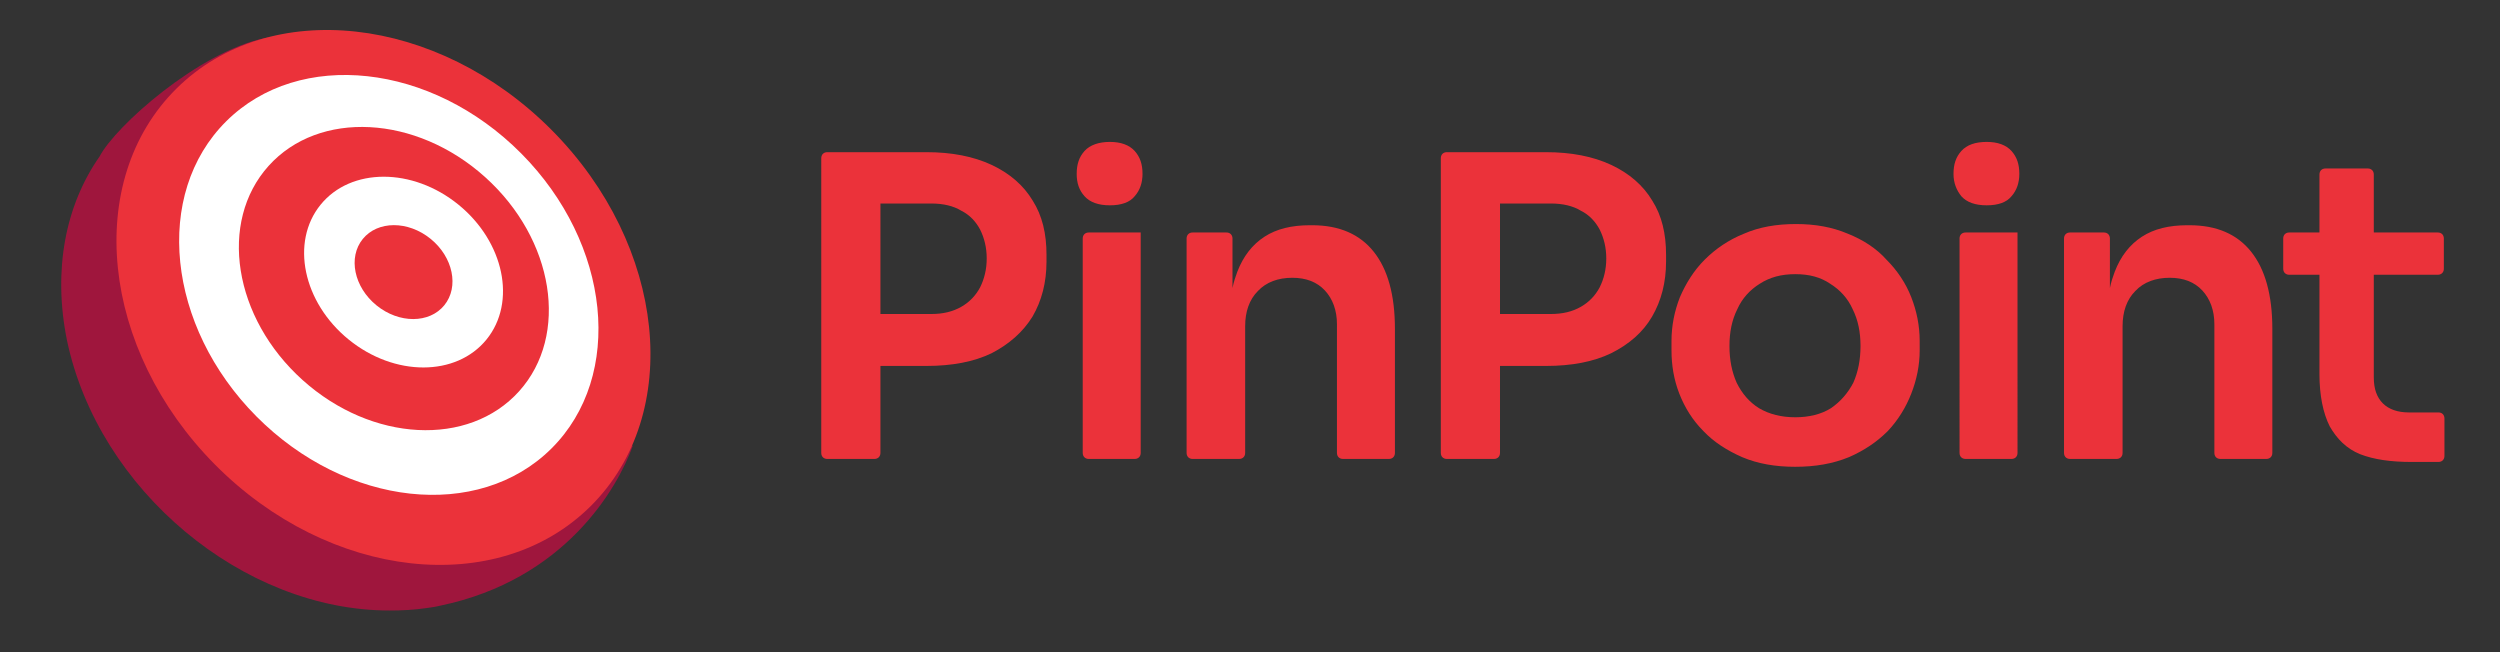
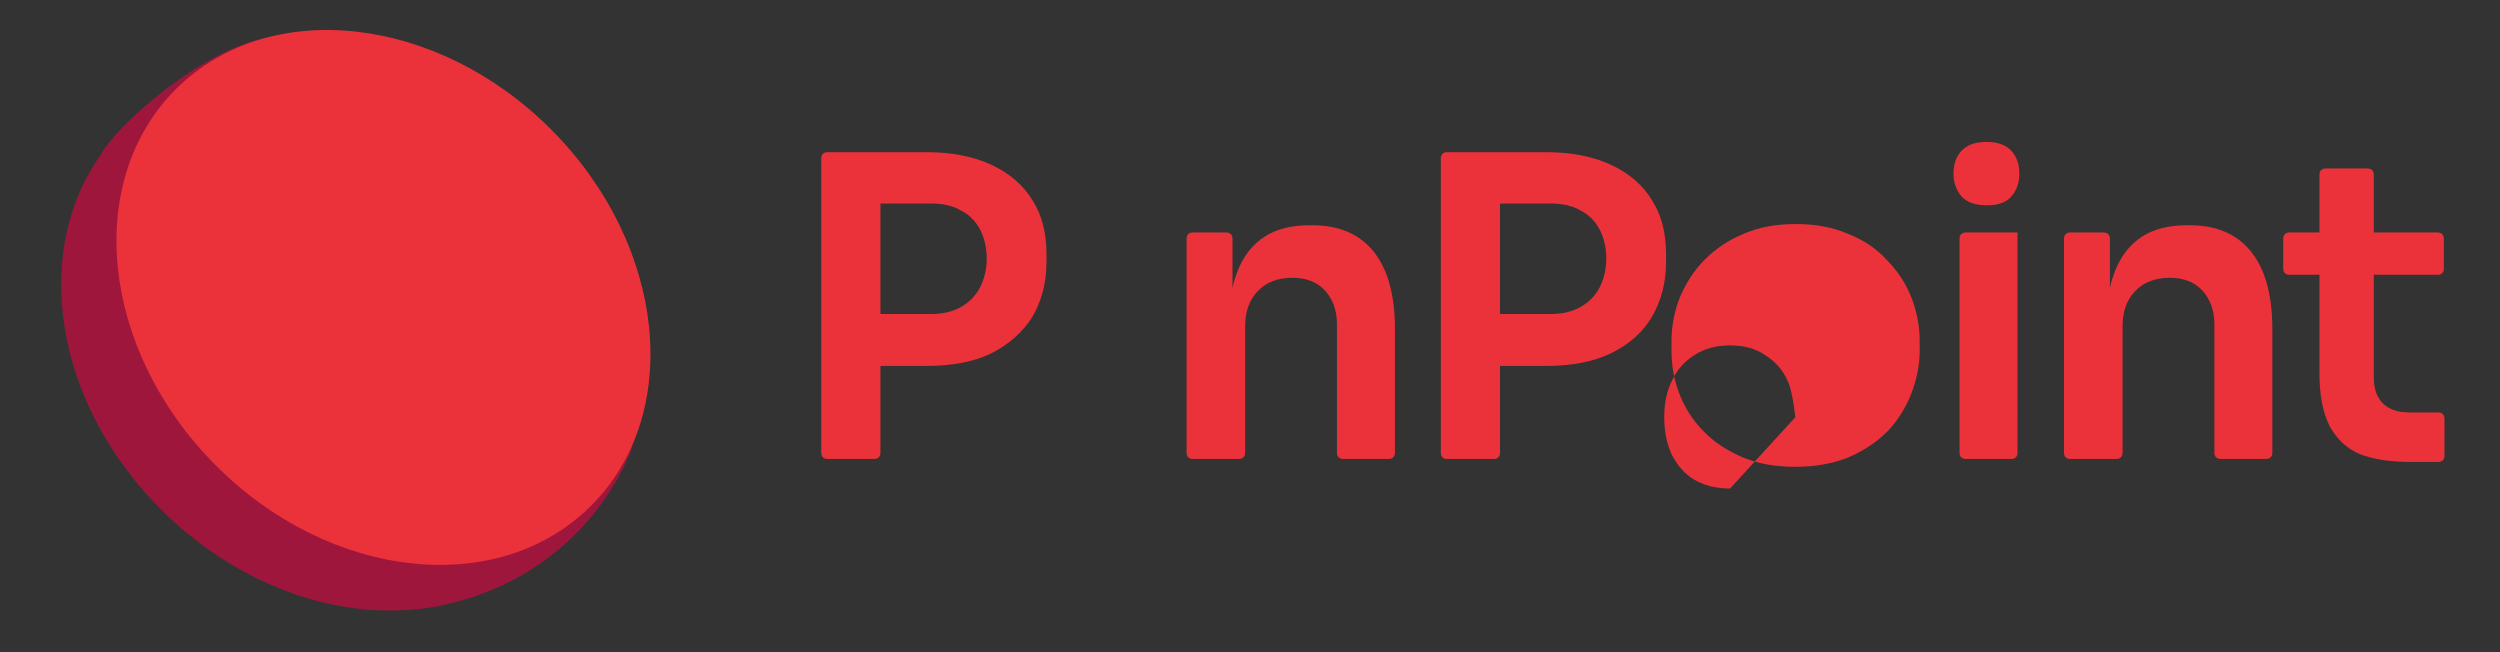
<svg xmlns="http://www.w3.org/2000/svg" version="1.1" id="Layer_1" x="0" y="0" width="414" height="108" style="enable-background:new 0 0 414 108" xml:space="preserve">
  <rect width="100%" height="100%" fill="#333333" stroke="none" />
  <style>.st1{fill:#eb323a}.st2{fill:#fff}.st3{fill-rule:evenodd;clip-rule:evenodd;fill:#eb323a}</style>
  <path d="M16.5 25.9c2.6-5 16.4-17.3 27.4-19.6 5-1.1 6.8 1.7 7 5.7 22.4 2.6 43.4 21.5 48.2 44.4 1.3 6.2 1.3 12.1.2 17.5l5.5-.1C102.2 81 93.5 96 72.9 100.3c-.8.2-1.6.3-2.3.4-2 .3-4 .4-6.1.4-24.3 0-48.2-20-53.4-44.7-2.4-11.8-.2-22.5 5.4-30.5z" style="fill:#9f163d" />
  <ellipse transform="rotate(-44.765 63.45 49.276)" class="st1" cx="63.5" cy="49.3" rx="39.3" ry="48.7" />
-   <ellipse transform="rotate(-44.822 64.373 47.208)" class="st2" cx="64.4" cy="47.2" rx="30.9" ry="38.2" />
  <ellipse transform="rotate(-48.028 65.247 46.09)" class="st1" cx="65.2" cy="46.1" rx="22.6" ry="27.9" />
-   <ellipse transform="rotate(-50.92 66.772 45.049)" class="st2" cx="66.8" cy="45.1" rx="14.4" ry="17.7" />
  <ellipse transform="rotate(-50.92 66.773 45.05)" class="st1" cx="66.8" cy="45.1" rx="7.1" ry="8.7" />
-   <path class="st1" d="M179.3 75c0 .6.4 1 1 1h7.6c.6 0 1-.4 1-1V38.5h-8.6c-.6 0-1 .4-1 1V75zm.3-42.5c.9 1 2.3 1.5 4.2 1.5s3.3-.5 4.1-1.5c.9-1 1.3-2.3 1.3-3.7 0-1.6-.4-2.8-1.3-3.8s-2.3-1.5-4.1-1.5-3.3.5-4.2 1.5c-.9 1-1.3 2.2-1.3 3.8 0 1.5.4 2.7 1.3 3.7z" />
  <path class="st3" d="M164.2 58.5c-2.9 1.4-6.5 2.1-10.8 2.1h-7.6V75c0 .6-.4 1-1 1H137c-.6 0-1-.4-1-1V26.2c0-.6.4-1 1-1h16.4c4.2 0 7.8.7 10.8 2.1 3 1.4 5.3 3.4 6.8 5.9 1.6 2.5 2.3 5.5 2.3 9v1.1c0 3.5-.8 6.5-2.3 9.1-1.6 2.6-3.9 4.6-6.8 6.1zm-5-23.6c-1.3-.8-3-1.2-5-1.2h-8.4V52h8.4c2 0 3.6-.4 5-1.2 1.4-.8 2.4-1.9 3.1-3.2.7-1.4 1.1-3 1.1-4.8 0-1.8-.4-3.4-1.1-4.8-.7-1.3-1.7-2.4-3.1-3.1z" />
  <path class="st1" d="M197.5 76c-.6 0-1-.4-1-1V39.5c0-.6.4-1 1-1h5.6c.6 0 1 .4 1 1v8.2c.2-1 .5-1.9.8-2.7 1-2.6 2.5-4.5 4.5-5.8 2-1.3 4.5-1.9 7.5-1.9h.4c4.5 0 7.9 1.5 10.2 4.4 2.3 2.9 3.5 7.1 3.5 12.8V75c0 .6-.4 1-1 1h-7.6c-.6 0-1-.4-1-1V53.7c0-2.3-.7-4.2-2-5.6-1.3-1.4-3.1-2.1-5.4-2.1-2.3 0-4.3.7-5.7 2.2-1.4 1.4-2.1 3.4-2.1 5.8v21c0 .6-.4 1-1 1h-7.7z" />
-   <path class="st3" d="M266.8 58.5c-2.9 1.4-6.5 2.1-10.8 2.1h-7.6V75c0 .6-.4 1-1 1h-7.8c-.6 0-1-.4-1-1V26.2c0-.6.4-1 1-1H256c4.2 0 7.8.7 10.8 2.1 3 1.4 5.3 3.4 6.8 5.9 1.6 2.5 2.3 5.5 2.3 9v1.1c0 3.5-.8 6.5-2.3 9.1-1.5 2.6-3.8 4.6-6.8 6.1zm-5-23.6c-1.3-.8-3-1.2-5-1.2h-8.4V52h8.4c2 0 3.6-.4 5-1.2 1.4-.8 2.4-1.9 3.1-3.2.7-1.4 1.1-3 1.1-4.8 0-1.8-.4-3.4-1.1-4.8-.7-1.3-1.7-2.4-3.1-3.1zm35.5 42.4c-3.3 0-6.2-.5-8.8-1.6-2.5-1.1-4.7-2.5-6.4-4.3-1.8-1.8-3.1-3.9-4-6.2-.9-2.3-1.3-4.7-1.3-7.2v-1.5c0-2.6.5-5 1.4-7.3 1-2.3 2.3-4.4 4.1-6.2 1.8-1.8 4-3.3 6.5-4.3 2.5-1.1 5.4-1.6 8.6-1.6 3.2 0 6 .5 8.6 1.6 2.5 1 4.7 2.4 6.4 4.3 1.8 1.8 3.2 3.9 4.1 6.2.9 2.3 1.4 4.7 1.4 7.3V58c0 2.5-.5 4.9-1.4 7.2-.9 2.3-2.2 4.4-3.9 6.2-1.8 1.8-3.9 3.2-6.4 4.3-2.7 1.1-5.6 1.6-8.9 1.6zm0-8.2c2.3 0 4.3-.5 5.9-1.5 1.6-1.1 2.8-2.5 3.7-4.2.8-1.8 1.2-3.8 1.2-6.1s-.4-4.3-1.3-6.1c-.8-1.8-2.1-3.2-3.7-4.2-1.6-1.1-3.5-1.6-5.8-1.6s-4.2.5-5.9 1.6c-1.6 1-2.9 2.4-3.7 4.2-.9 1.8-1.3 3.8-1.3 6.1s.4 4.3 1.2 6.1c.9 1.8 2.1 3.2 3.7 4.2 1.7 1 3.7 1.5 6 1.5z" />
+   <path class="st3" d="M266.8 58.5c-2.9 1.4-6.5 2.1-10.8 2.1h-7.6V75c0 .6-.4 1-1 1h-7.8c-.6 0-1-.4-1-1V26.2c0-.6.4-1 1-1H256c4.2 0 7.8.7 10.8 2.1 3 1.4 5.3 3.4 6.8 5.9 1.6 2.5 2.3 5.5 2.3 9v1.1c0 3.5-.8 6.5-2.3 9.1-1.5 2.6-3.8 4.6-6.8 6.1zm-5-23.6c-1.3-.8-3-1.2-5-1.2h-8.4V52h8.4c2 0 3.6-.4 5-1.2 1.4-.8 2.4-1.9 3.1-3.2.7-1.4 1.1-3 1.1-4.8 0-1.8-.4-3.4-1.1-4.8-.7-1.3-1.7-2.4-3.1-3.1zm35.5 42.4c-3.3 0-6.2-.5-8.8-1.6-2.5-1.1-4.7-2.5-6.4-4.3-1.8-1.8-3.1-3.9-4-6.2-.9-2.3-1.3-4.7-1.3-7.2v-1.5c0-2.6.5-5 1.4-7.3 1-2.3 2.3-4.4 4.1-6.2 1.8-1.8 4-3.3 6.5-4.3 2.5-1.1 5.4-1.6 8.6-1.6 3.2 0 6 .5 8.6 1.6 2.5 1 4.7 2.4 6.4 4.3 1.8 1.8 3.2 3.9 4.1 6.2.9 2.3 1.4 4.7 1.4 7.3V58c0 2.5-.5 4.9-1.4 7.2-.9 2.3-2.2 4.4-3.9 6.2-1.8 1.8-3.9 3.2-6.4 4.3-2.7 1.1-5.6 1.6-8.9 1.6zm0-8.2s-.4-4.3-1.3-6.1c-.8-1.8-2.1-3.2-3.7-4.2-1.6-1.1-3.5-1.6-5.8-1.6s-4.2.5-5.9 1.6c-1.6 1-2.9 2.4-3.7 4.2-.9 1.8-1.3 3.8-1.3 6.1s.4 4.3 1.2 6.1c.9 1.8 2.1 3.2 3.7 4.2 1.7 1 3.7 1.5 6 1.5z" />
  <path class="st1" d="M324.5 75c0 .6.4 1 1 1h7.6c.6 0 1-.4 1-1V38.5h-8.6c-.6 0-1 .4-1 1V75zm.3-42.5c.9 1 2.3 1.5 4.2 1.5 1.9 0 3.3-.5 4.1-1.5.9-1 1.3-2.3 1.3-3.7 0-1.6-.4-2.8-1.3-3.8s-2.3-1.5-4.1-1.5c-1.9 0-3.3.5-4.2 1.5-.9 1-1.3 2.2-1.3 3.8 0 1.5.5 2.7 1.3 3.7zm18 43.5c-.6 0-1-.4-1-1V39.5c0-.6.4-1 1-1h5.6c.6 0 1 .4 1 1v8.2c.2-1 .5-1.9.8-2.7 1-2.6 2.5-4.5 4.5-5.8 2-1.3 4.5-1.9 7.5-1.9h.4c4.5 0 7.9 1.5 10.2 4.4 2.3 2.9 3.5 7.1 3.5 12.8V75c0 .6-.4 1-1 1h-7.6c-.6 0-1-.4-1-1V53.7c0-2.3-.7-4.2-2-5.6-1.3-1.4-3.1-2.1-5.4-2.1-2.3 0-4.3.7-5.7 2.2-1.4 1.4-2.1 3.4-2.1 5.8v21c0 .6-.4 1-1 1h-7.7zm48-.8c2.3.9 5.1 1.3 8.6 1.3h4.4c.6 0 1-.4 1-1v-6.2c0-.6-.4-1-1-1h-4.9c-1.8 0-3.3-.5-4.3-1.5s-1.5-2.4-1.5-4.3v-17h10.6c.6 0 1-.4 1-1v-5c0-.6-.4-1-1-1h-10.6v-9.6c0-.6-.4-1-1-1h-7c-.6 0-1 .4-1 1v9.6h-5c-.6 0-1 .4-1 1v5c0 .6.4 1 1 1h5v16.4c0 3.6.6 6.5 1.7 8.7 1.2 2.1 2.8 3.7 5 4.6z" />
</svg>